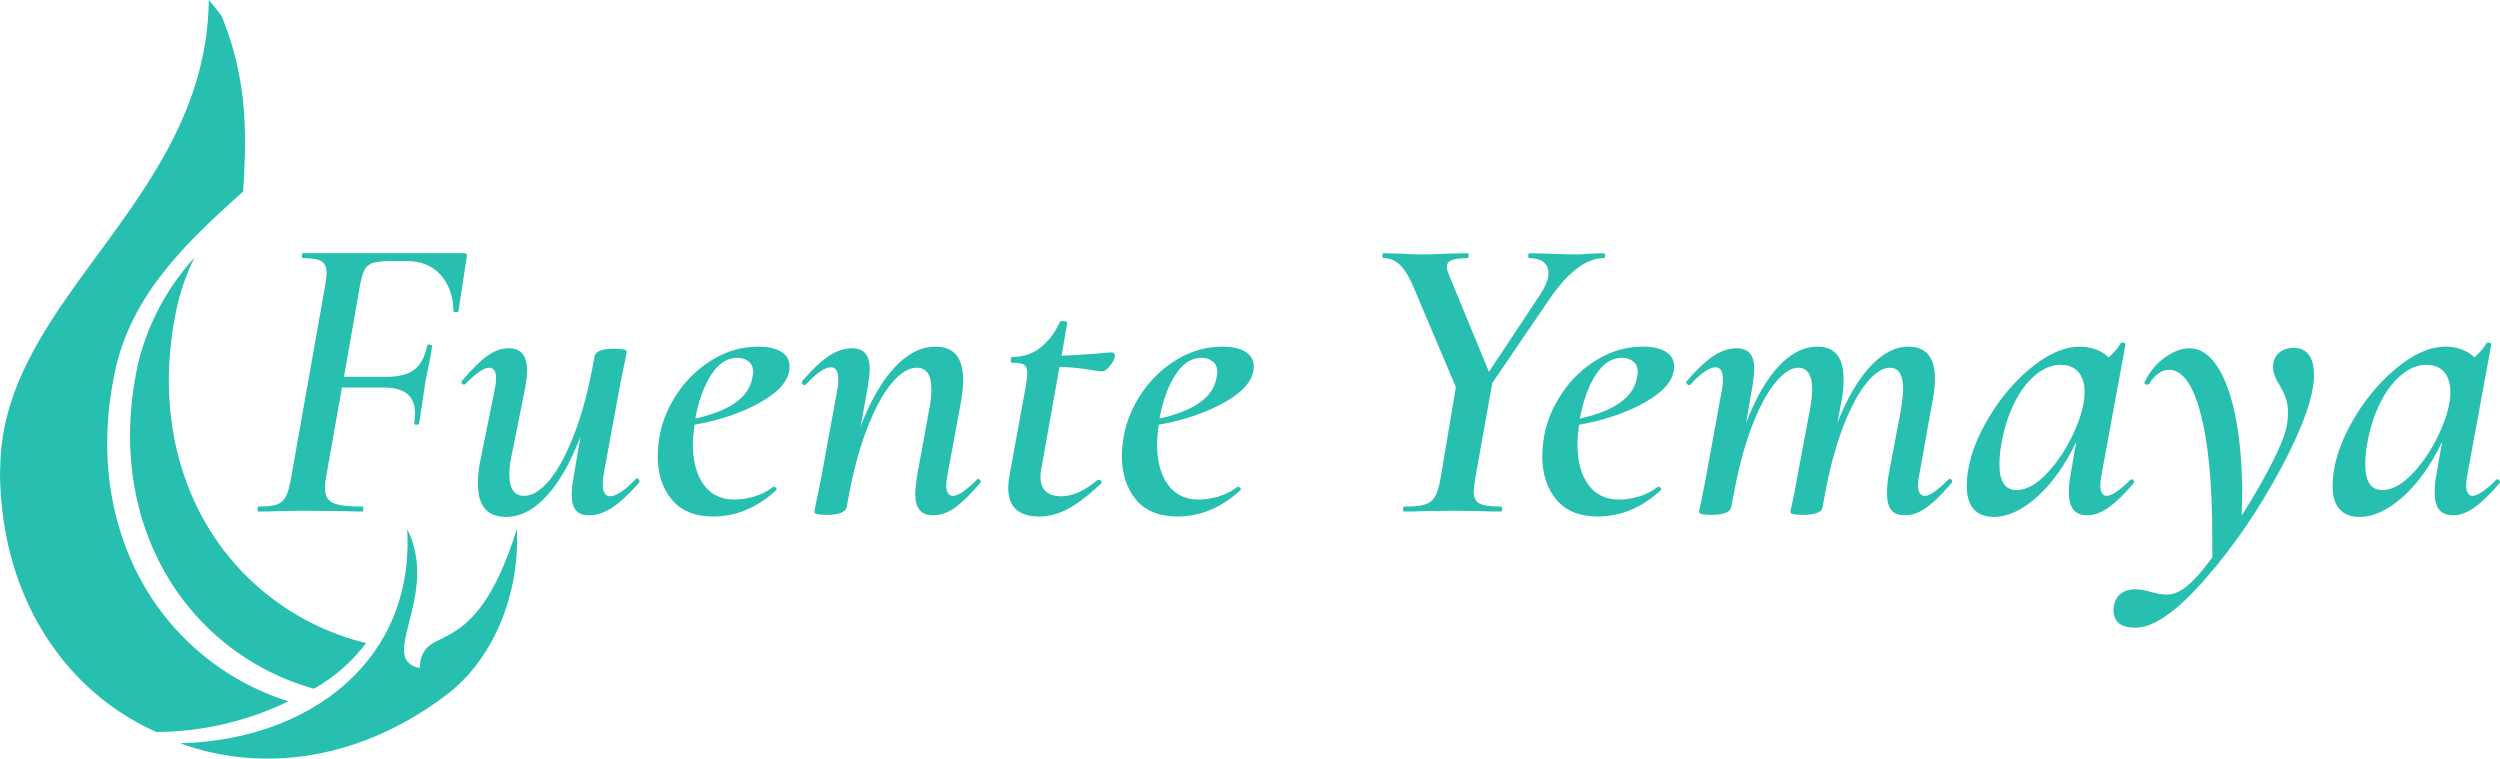
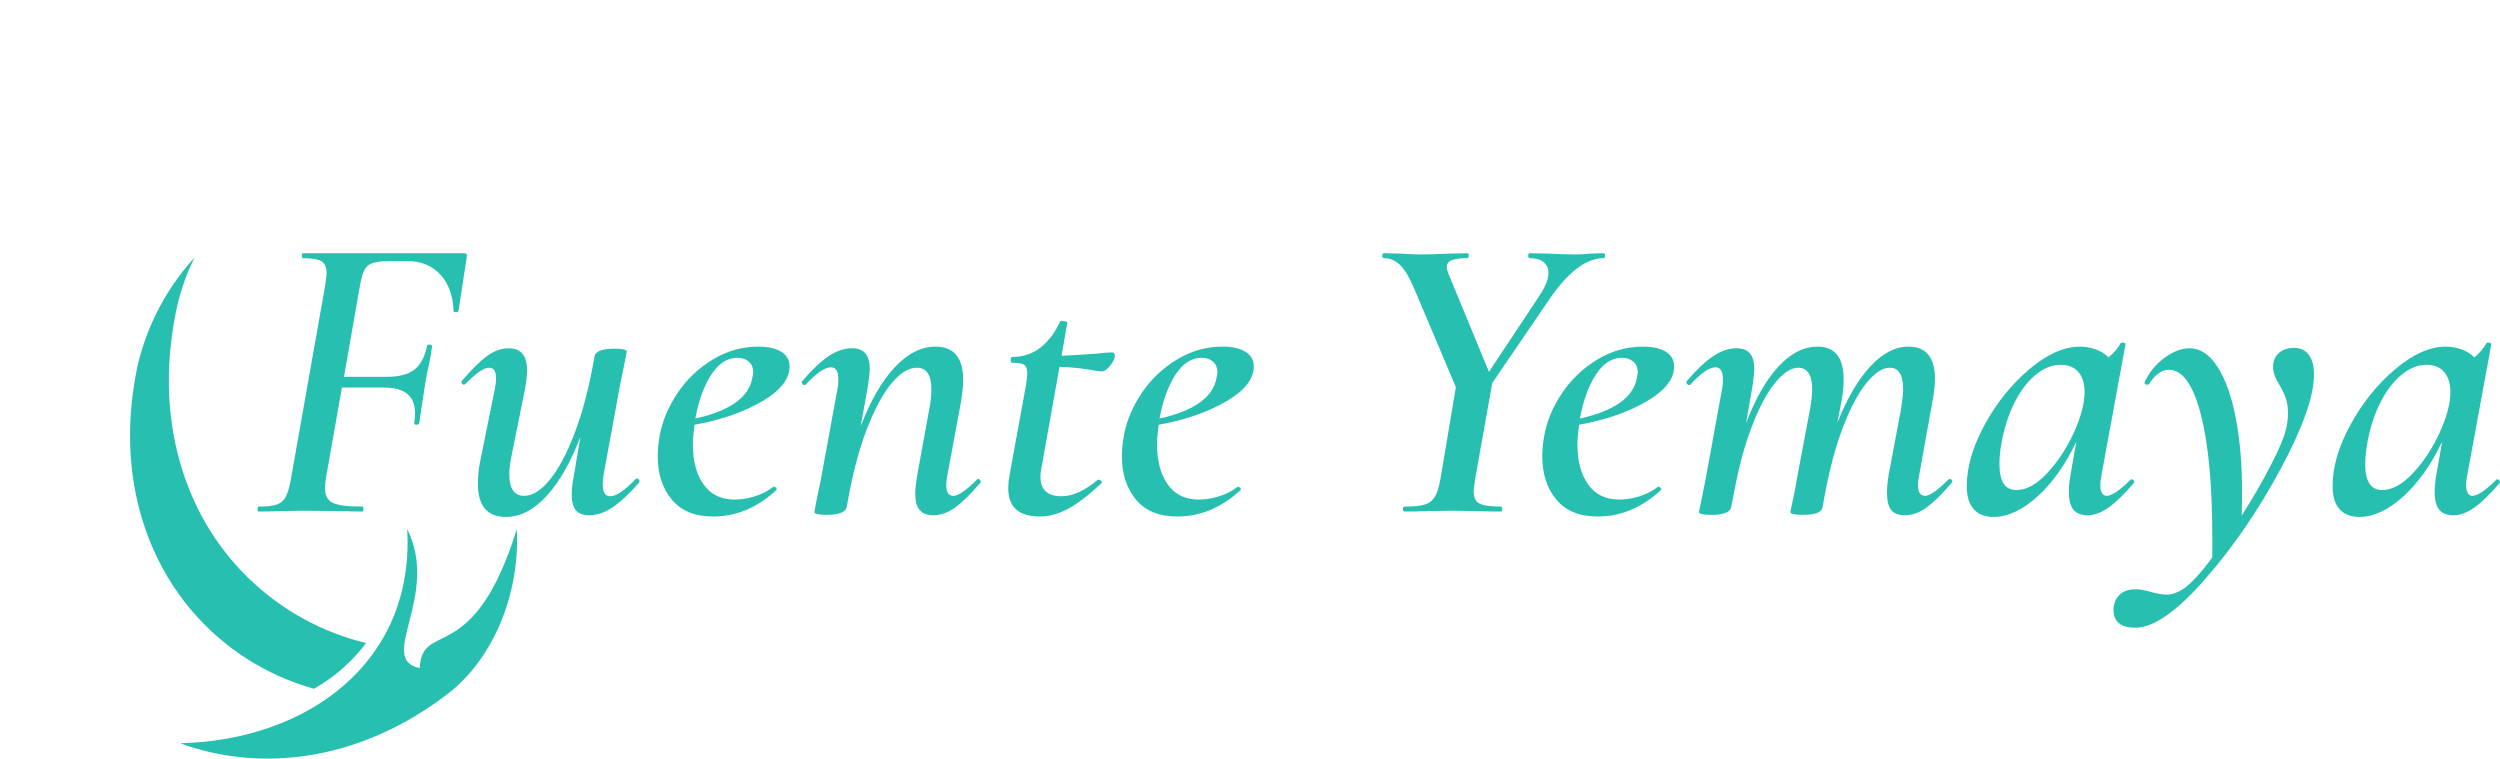
<svg xmlns="http://www.w3.org/2000/svg" viewBox="684.19 428.284 449.62 136.432" width="5000" height="1517.189" preserveAspectRatio="none">
  <defs />
  <style>.aD6z1nYkhcolor {fill:#26BFB0;fill-opacity:1;}.aLgOaV3zRcolors-0 {fill:#26BFB0;fill-opacity:1;}.icon3-str {stroke:#E7E7E7;stroke-opacity:1;}</style>
  <g opacity="1" transform="rotate(0 730.517 473.824)">
    <svg width="403.293" height="67.351" x="730.517" y="473.824" version="1.1" preserveAspectRatio="none" viewBox="0.48 -25 217 36.24">
      <g transform="matrix(1 0 0 1 0 0)" class="aD6z1nYkhcolor">
-         <path id="id-D6z1nYkh13" d="M20.48-25Q20.80-25 20.72-24.64L20.72-24.64Q20.08-20.52 19.92-19.40L19.92-19.40Q19.88-19.28 19.64-19.30Q19.40-19.32 19.44-19.44L19.44-19.44Q19.36-21.64 18.16-22.94Q16.96-24.24 14.96-24.24L14.96-24.24L13.40-24.24Q12.20-24.24 11.64-24.06Q11.08-23.88 10.82-23.38Q10.56-22.88 10.36-21.72L10.36-21.72L8.84-13.04L13-13.04Q14.76-13.04 15.66-13.74Q16.56-14.44 16.88-16.04L16.88-16.04Q16.88-16.16 17.12-16.16L17.12-16.16Q17.20-16.16 17.30-16.10Q17.40-16.04 17.36-15.96L17.36-15.96Q17.20-14.76 16.88-13.40L16.88-13.40L16.72-12.52L16.12-8.56Q16.08-8.40 15.84-8.40Q15.60-8.40 15.64-8.60L15.64-8.60Q15.72-9.24 15.72-9.52L15.72-9.52Q15.72-12 12.72-12L12.72-12L8.64-12L7.12-3.40Q7-2.76 7-2.28L7-2.28Q7-1.20 7.76-0.84Q8.52-0.48 10.64-0.48L10.64-0.48Q10.72-0.48 10.72-0.24Q10.72 0 10.64 0L10.64 0Q9.68 0 9-0.04L9-0.04L4.80-0.08L2.36-0.04Q1.72 0 0.56 0L0.56 0Q0.48 0 0.48-0.24Q0.48-0.48 0.56-0.48L0.56-0.48Q1.76-0.48 2.34-0.68Q2.92-0.88 3.22-1.46Q3.52-2.04 3.72-3.24L3.72-3.24L7-21.76Q7.16-22.80 7.16-23.04L7.16-23.04Q7.16-23.92 6.66-24.22Q6.16-24.52 4.88-24.52L4.88-24.52Q4.76-24.52 4.76-24.76Q4.76-25 4.88-25L4.88-25L20.48-25Z M37.08-3.16Q37.12-3.20 37.20-3.20L37.20-3.20Q37.32-3.20 37.40-3.06Q37.48-2.92 37.40-2.80L37.40-2.80Q35.96-1.16 34.82-0.40Q33.68 0.36 32.56 0.36L32.56 0.36Q31.68 0.36 31.28-0.12Q30.88-0.60 30.88-1.64L30.88-1.64Q30.88-2.40 31.04-3.20L31.04-3.20L31.72-7.24Q30.32-3.56 28.46-1.52Q26.60 0.52 24.52 0.52L24.52 0.52Q21.80 0.52 21.80-2.68L21.80-2.68Q21.80-3.76 22-4.76L22-4.76L23.44-11.88Q23.56-12.48 23.56-12.88L23.56-12.88Q23.56-13.92 22.88-13.92L22.88-13.92Q22.48-13.92 21.92-13.52Q21.36-13.12 20.60-12.36L20.60-12.36Q20.52-12.28 20.44-12.28L20.44-12.28Q20.32-12.28 20.24-12.42Q20.16-12.56 20.28-12.68L20.28-12.68Q21.68-14.32 22.70-15.06Q23.72-15.80 24.80-15.80L24.80-15.80Q26.56-15.80 26.56-13.64L26.56-13.64Q26.56-13 26.36-11.88L26.36-11.88L25.08-5.52Q24.84-4.40 24.84-3.60L24.84-3.60Q24.84-1.52 26.28-1.52L26.28-1.52Q27.48-1.52 28.76-3.08Q30.04-4.64 31.18-7.64Q32.32-10.64 33.04-14.76L33.04-14.76L33.08-15.04Q33.28-15.76 35-15.76L35-15.76Q36.20-15.76 36.20-15.48L36.20-15.48L36.04-14.60Q35.64-12.72 35.60-12.48L35.60-12.48L33.96-3.56Q33.88-3.20 33.88-2.64L33.88-2.64Q33.88-1.48 34.60-1.48L34.60-1.48Q35.48-1.48 37.08-3.16L37.08-3.16Z M48.92-15.96Q50.36-15.96 51.16-15.46Q51.96-14.96 51.96-14.04L51.96-14.04Q51.96-12.20 49.26-10.64Q46.56-9.08 42.76-8.40L42.76-8.40Q42.60-7.12 42.60-6.52L42.60-6.52Q42.60-4.08 43.64-2.62Q44.68-1.16 46.64-1.16L46.64-1.16Q47.56-1.16 48.56-1.46Q49.56-1.76 50.40-2.40L50.40-2.40L50.44-2.40Q50.56-2.40 50.66-2.28Q50.76-2.16 50.68-2.08L50.68-2.08Q47.92 0.48 44.56 0.48L44.56 0.48Q41.92 0.48 40.56-1.16Q39.20-2.80 39.20-5.36L39.20-5.36Q39.20-6.28 39.40-7.40L39.40-7.40Q39.80-9.52 41.14-11.50Q42.48-13.48 44.54-14.72Q46.60-15.96 48.92-15.96L48.92-15.96ZM48.36-12.96Q48.44-13.36 48.44-13.48L48.44-13.48Q48.44-14.16 48.00-14.52Q47.56-14.88 46.92-14.88L46.92-14.88Q45.44-14.88 44.38-13.24Q43.32-11.60 42.84-9L42.84-9Q47.88-10.12 48.36-12.96L48.36-12.96Z M70.08-3.08Q70.16-3.16 70.20-3.16L70.20-3.16Q70.32-3.16 70.42-3.02Q70.52-2.88 70.40-2.76L70.40-2.76Q69.04-1.16 68-0.40Q66.96 0.36 65.84 0.36L65.84 0.36Q64.96 0.36 64.54-0.16Q64.12-0.68 64.12-1.72L64.12-1.72Q64.12-2.36 64.32-3.56L64.32-3.56L65.48-9.92Q65.68-10.88 65.68-11.84L65.68-11.84Q65.68-13.92 64.28-13.92L64.28-13.92Q63.08-13.92 61.82-12.40Q60.56-10.88 59.44-7.98Q58.32-5.08 57.60-1.04L57.60-1.04L57.48-0.40Q57.28 0.32 55.56 0.32L55.56 0.32Q54.36 0.32 54.36 0.04L54.36 0.04L54.52-0.84Q54.92-2.72 54.96-2.96L54.96-2.96L56.60-11.88Q56.68-12.24 56.68-12.80L56.68-12.80Q56.68-13.96 55.96-13.96L55.96-13.96Q55.08-13.96 53.52-12.28L53.52-12.28Q53.48-12.24 53.40-12.24L53.40-12.24Q53.28-12.24 53.18-12.38Q53.08-12.52 53.20-12.64L53.20-12.64Q54.60-14.28 55.74-15.04Q56.88-15.80 58.00-15.80L58.00-15.80Q58.88-15.80 59.30-15.30Q59.72-14.80 59.72-13.76L59.72-13.76Q59.72-13.44 59.56-12.24L59.56-12.24L58.84-8.24Q60.24-11.92 62.12-13.94Q64.00-15.96 66.08-15.96L66.08-15.96Q68.76-15.96 68.76-12.72L68.76-12.72Q68.76-11.96 68.56-10.68L68.56-10.68L67.24-3.56Q67.12-2.96 67.12-2.56L67.12-2.56Q67.12-1.52 67.80-1.52L67.80-1.52Q68.52-1.52 70.08-3.08L70.08-3.08Z M83.16-15.40Q83.44-15.40 83.44-15.04L83.44-15.04Q83.44-14.72 83.00-14.14Q82.56-13.56 82.16-13.56L82.16-13.56Q82.00-13.56 80.76-13.76Q79.52-13.96 78.08-14L78.08-14L76.36-4.36Q76.24-3.84 76.24-3.36L76.24-3.36Q76.24-1.48 78.28-1.48L78.28-1.48Q79.88-1.48 81.80-3.08L81.80-3.08L81.84-3.08Q82.00-3.08 82.12-2.96Q82.24-2.84 82.12-2.72L82.12-2.72Q80.28-1 78.90-0.26Q77.52 0.48 76.16 0.48L76.16 0.48Q73.12 0.48 73.12-2.28L73.12-2.28Q73.12-2.84 73.24-3.48L73.24-3.48L74.84-12.24Q74.96-12.96 74.96-13.40L74.96-13.40Q74.96-14 74.66-14.20Q74.36-14.40 73.48-14.40L73.48-14.40Q73.36-14.40 73.36-14.64L73.36-14.64Q73.36-14.96 73.48-14.96L73.48-14.96Q75.12-14.96 76.28-15.90Q77.44-16.84 78.12-18.36L78.12-18.36Q78.16-18.44 78.40-18.44L78.40-18.44Q78.56-18.44 78.72-18.38Q78.88-18.32 78.84-18.28L78.84-18.28L78.28-15.08Q79.32-15.12 80.16-15.18Q81.00-15.24 81.64-15.28L81.64-15.28Q82.64-15.40 83.16-15.40L83.16-15.40Z M93.84-15.96Q95.28-15.96 96.08-15.46Q96.88-14.96 96.88-14.04L96.88-14.04Q96.88-12.20 94.18-10.64Q91.48-9.08 87.68-8.40L87.68-8.40Q87.52-7.12 87.52-6.52L87.52-6.52Q87.52-4.08 88.56-2.62Q89.60-1.16 91.56-1.16L91.56-1.16Q92.48-1.16 93.48-1.46Q94.48-1.76 95.32-2.40L95.32-2.40L95.36-2.40Q95.48-2.40 95.58-2.28Q95.68-2.16 95.60-2.08L95.60-2.08Q92.84 0.48 89.48 0.48L89.48 0.48Q86.84 0.48 85.48-1.16Q84.12-2.80 84.12-5.36L84.12-5.36Q84.12-6.28 84.32-7.40L84.32-7.40Q84.72-9.52 86.06-11.50Q87.40-13.48 89.46-14.72Q91.52-15.96 93.84-15.96L93.84-15.96ZM93.28-12.96Q93.36-13.36 93.36-13.48L93.36-13.48Q93.36-14.16 92.92-14.52Q92.48-14.88 91.84-14.88L91.84-14.88Q90.36-14.88 89.30-13.24Q88.24-11.60 87.76-9L87.76-9Q92.80-10.12 93.28-12.96L93.28-12.96Z M130.72-25Q130.88-25 130.88-24.76Q130.88-24.52 130.72-24.52L130.72-24.52Q128.16-24.52 125.36-20.36L125.36-20.36L119.96-12.44L118.32-3.24Q118.16-2.20 118.16-1.96L118.16-1.96Q118.16-1.08 118.72-0.78Q119.28-0.48 120.80-0.48L120.80-0.48Q120.92-0.48 120.92-0.24Q120.92 0 120.80 0L120.80 0Q119.60 0 118.92-0.04L118.92-0.04L116.16-0.08L113.36-0.04Q112.68 0 111.48 0L111.48 0Q111.32 0 111.32-0.24Q111.32-0.48 111.48-0.48L111.48-0.48Q112.80-0.48 113.44-0.68Q114.08-0.88 114.42-1.46Q114.76-2.04 114.96-3.24L114.96-3.24L116.44-12.04L112.36-21.68Q111.72-23.20 111.04-23.86Q110.36-24.52 109.48-24.52L109.48-24.52Q109.32-24.52 109.32-24.76Q109.32-25 109.48-25L109.48-25L111.16-24.96Q112.36-24.88 112.96-24.88L112.96-24.88Q113.96-24.88 115.72-24.96L115.72-24.96L117.56-25Q117.68-25 117.68-24.80L117.68-24.80Q117.68-24.52 117.52-24.52L117.52-24.52Q116.48-24.52 116.02-24.32Q115.56-24.12 115.56-23.68L115.56-23.68Q115.56-23.40 115.76-22.92L115.76-22.92L119.64-13.52L124.60-21Q125.40-22.24 125.40-23.08L125.40-23.08Q125.40-23.76 124.92-24.14Q124.44-24.52 123.60-24.52L123.60-24.52Q123.44-24.52 123.44-24.76Q123.44-25 123.60-25L123.60-25L125.44-24.96Q127.04-24.88 128.04-24.88L128.04-24.88Q128.64-24.88 129.44-24.96L129.44-24.96L130.72-25Z M134.52-15.96Q135.96-15.96 136.76-15.46Q137.56-14.96 137.56-14.04L137.56-14.04Q137.56-12.20 134.86-10.64Q132.16-9.08 128.36-8.40L128.36-8.40Q128.20-7.12 128.20-6.52L128.20-6.52Q128.20-4.08 129.24-2.62Q130.28-1.16 132.24-1.16L132.24-1.16Q133.16-1.16 134.16-1.46Q135.16-1.76 136-2.40L136-2.40L136.04-2.40Q136.16-2.40 136.26-2.28Q136.36-2.16 136.28-2.08L136.28-2.08Q133.52 0.48 130.16 0.48L130.16 0.48Q127.52 0.48 126.16-1.16Q124.80-2.80 124.80-5.36L124.80-5.36Q124.80-6.28 125.00-7.40L125.00-7.40Q125.40-9.52 126.74-11.50Q128.08-13.48 130.14-14.72Q132.20-15.96 134.52-15.96L134.52-15.96ZM133.96-12.96Q134.04-13.36 134.04-13.48L134.04-13.48Q134.04-14.16 133.60-14.52Q133.16-14.88 132.52-14.88L132.52-14.88Q131.04-14.88 129.98-13.24Q128.92-11.60 128.44-9L128.44-9Q133.48-10.12 133.96-12.96L133.96-12.96Z M164.08-3.08Q164.16-3.16 164.24-3.16L164.24-3.16Q164.36-3.16 164.44-3.02Q164.52-2.88 164.40-2.76L164.40-2.76Q163.04-1.16 162-0.40Q160.96 0.36 159.88 0.36L159.88 0.36Q158.96 0.36 158.56-0.16Q158.16-0.68 158.16-1.80L158.16-1.80Q158.16-2.64 158.32-3.56L158.32-3.56L159.52-9.92Q159.72-11.20 159.72-11.84L159.72-11.84Q159.72-13.92 158.44-13.92L158.44-13.92Q157.40-13.92 156.22-12.50Q155.04-11.08 153.96-8.32Q152.88-5.56 152.16-1.72L152.16-1.72L151.92-0.40Q151.80 0.32 150 0.32L150 0.32Q148.80 0.32 148.80 0.04L148.80 0.04Q148.84-0.20 149.06-1.16Q149.28-2.12 149.40-2.96L149.40-2.96L150.72-9.96Q150.92-11.16 150.92-11.80L150.92-11.80Q150.92-13.92 149.56-13.92L149.56-13.92Q148.52-13.92 147.32-12.44Q146.12-10.96 145.06-8.18Q144-5.40 143.32-1.64L143.32-1.64L143.08-0.40Q142.88 0.32 141.16 0.32L141.16 0.32Q139.96 0.32 139.96 0.04L139.96 0.04L140.16-0.92L140.56-2.88L142.20-11.88Q142.28-12.24 142.28-12.80L142.28-12.80Q142.28-13.96 141.56-13.96L141.56-13.96Q140.68-13.96 139.12-12.28L139.12-12.28Q139.08-12.24 139-12.24L139-12.24Q138.88-12.24 138.78-12.38Q138.68-12.52 138.80-12.64L138.80-12.64Q140.20-14.28 141.34-15.04Q142.48-15.80 143.60-15.80L143.60-15.80Q144.48-15.80 144.90-15.30Q145.32-14.80 145.32-13.76L145.32-13.76Q145.32-13.44 145.16-12.24L145.16-12.24L144.52-8.56Q145.88-12.12 147.66-14.04Q149.44-15.96 151.44-15.96L151.44-15.96Q153.96-15.96 153.96-12.80L153.96-12.80Q153.96-11.72 153.76-10.72L153.76-10.72L153.36-8.60Q154.76-12.12 156.54-14.04Q158.32-15.96 160.24-15.96L160.24-15.96Q162.80-15.96 162.80-12.84L162.80-12.84Q162.80-11.88 162.56-10.68L162.56-10.68L161.28-3.56Q161.16-2.96 161.16-2.56L161.16-2.56Q161.16-1.52 161.84-1.52L161.84-1.52Q162.52-1.52 164.08-3.08L164.08-3.08Z M181.72-3.08Q181.76-3.12 181.84-3.12L181.84-3.12Q181.96-3.12 182.04-2.98Q182.12-2.84 182.04-2.76L182.04-2.76Q180.72-1.20 179.64-0.42Q178.56 0.36 177.56 0.36L177.56 0.36Q176.64 0.36 176.20-0.18Q175.76-0.72 175.76-1.88L175.76-1.88Q175.76-2.72 175.92-3.56L175.92-3.56L176.48-6.76Q174.88-3.40 172.70-1.44Q170.52 0.52 168.48 0.52L168.48 0.52Q167.24 0.52 166.56-0.22Q165.88-0.96 165.88-2.48L165.88-2.48Q165.88-5.24 167.62-8.42Q169.36-11.60 171.94-13.78Q174.52-15.96 176.84-15.96L176.84-15.96Q177.60-15.96 178.34-15.70Q179.08-15.44 179.60-14.92L179.60-14.92Q180.40-15.60 180.76-16.28L180.76-16.28Q180.84-16.36 180.92-16.36L180.92-16.36Q181.04-16.36 181.16-16.30Q181.28-16.24 181.24-16.20L181.24-16.20L178.92-3.56Q178.80-2.96 178.80-2.56L178.80-2.56Q178.80-2.08 178.96-1.80Q179.12-1.52 179.40-1.52L179.40-1.52Q180.16-1.52 181.72-3.08L181.72-3.08ZM170.68-2.08Q172.12-2.08 173.66-3.72Q175.20-5.36 176.24-7.64Q177.28-9.92 177.28-11.56L177.28-11.56Q177.28-12.80 176.68-13.50Q176.08-14.20 174.96-14.20L174.96-14.20Q173.68-14.20 172.48-13.18Q171.28-12.16 170.42-10.38Q169.56-8.60 169.20-6.40L169.20-6.40Q169.04-5.44 169.04-4.56L169.04-4.56Q169.04-2.08 170.68-2.08L170.68-2.08Z M197.56-15.84Q198.48-15.84 198.98-15.16Q199.48-14.48 199.48-13.24L199.48-13.24Q199.48-10.16 196.28-4.18Q193.08 1.80 188.96 6.52Q184.84 11.24 182.20 11.24L182.20 11.24Q180.08 11.24 180.08 9.52L180.08 9.52Q180.08 9.24 180.12 9.08L180.12 9.08Q180.28 8.32 180.82 7.92Q181.36 7.52 182.20 7.52L182.20 7.52Q182.84 7.52 183.76 7.80L183.76 7.80Q184.72 8.04 185.20 8.04L185.20 8.04Q186.00 8.04 186.84 7.48L186.84 7.48Q187.96 6.72 189.64 4.44L189.64 4.44L189.64 2.60Q189.64-5.16 188.52-9.44Q187.40-13.72 185.44-13.72L185.44-13.72Q184.92-13.72 184.42-13.36Q183.92-13 183.56-12.40L183.56-12.40Q183.52-12.28 183.32-12.28L183.32-12.28Q183.04-12.28 183.08-12.52L183.08-12.52Q183.80-14 185.04-14.90Q186.28-15.80 187.44-15.80L187.44-15.80Q189.00-15.80 190.16-13.98Q191.32-12.16 191.92-9Q192.52-5.84 192.52-1.92L192.52-1.92Q192.52-0.40 192.48 0.40L192.48 0.40Q194.08-2.12 195.28-4.44Q196.48-6.76 196.76-7.92L196.76-7.92Q196.96-8.68 196.96-9.56L196.96-9.56Q196.96-10.40 196.74-11Q196.52-11.60 196.12-12.28L196.12-12.28Q195.80-12.80 195.66-13.20Q195.52-13.60 195.52-14.04L195.52-14.04Q195.52-14.84 196.08-15.34Q196.64-15.84 197.56-15.84L197.56-15.84Z M217.12-3.08Q217.16-3.12 217.24-3.12L217.24-3.12Q217.36-3.12 217.44-2.98Q217.52-2.84 217.44-2.76L217.44-2.76Q216.12-1.20 215.04-0.42Q213.96 0.36 212.96 0.36L212.96 0.36Q212.04 0.36 211.60-0.18Q211.16-0.72 211.16-1.88L211.16-1.88Q211.16-2.72 211.32-3.56L211.32-3.56L211.88-6.76Q210.28-3.40 208.10-1.44Q205.92 0.52 203.88 0.52L203.88 0.52Q202.64 0.52 201.96-0.22Q201.28-0.96 201.28-2.48L201.28-2.48Q201.28-5.24 203.02-8.42Q204.76-11.60 207.34-13.78Q209.92-15.96 212.24-15.96L212.24-15.96Q213.00-15.96 213.74-15.70Q214.48-15.44 215.00-14.92L215.00-14.92Q215.80-15.60 216.16-16.28L216.16-16.28Q216.24-16.36 216.32-16.36L216.32-16.36Q216.44-16.36 216.56-16.30Q216.68-16.24 216.64-16.20L216.64-16.20L214.32-3.56Q214.20-2.96 214.20-2.56L214.20-2.56Q214.20-2.08 214.36-1.80Q214.52-1.52 214.80-1.52L214.80-1.52Q215.56-1.52 217.12-3.08L217.12-3.08ZM206.08-2.08Q207.52-2.08 209.06-3.72Q210.60-5.36 211.64-7.64Q212.68-9.92 212.68-11.56L212.68-11.56Q212.68-12.80 212.08-13.50Q211.48-14.20 210.36-14.20L210.36-14.20Q209.08-14.20 207.88-13.18Q206.68-12.16 205.82-10.38Q204.96-8.60 204.60-6.40L204.60-6.40Q204.44-5.44 204.44-4.56L204.44-4.56Q204.44-2.08 206.08-2.08L206.08-2.08Z" />
+         <path id="id-D6z1nYkh13" d="M20.48-25Q20.80-25 20.72-24.64L20.72-24.64Q20.08-20.52 19.92-19.40L19.92-19.40Q19.88-19.28 19.64-19.30Q19.40-19.32 19.44-19.44L19.44-19.44Q19.36-21.64 18.16-22.94Q16.96-24.24 14.96-24.24L14.96-24.24L13.40-24.24Q12.20-24.24 11.64-24.06Q11.08-23.88 10.82-23.38Q10.56-22.88 10.36-21.72L10.36-21.72L8.84-13.04L13-13.04Q14.76-13.04 15.66-13.74Q16.56-14.44 16.88-16.04L16.88-16.04Q16.88-16.16 17.12-16.16L17.12-16.16Q17.20-16.16 17.30-16.10Q17.40-16.04 17.36-15.96L17.36-15.96Q17.20-14.76 16.88-13.40L16.88-13.40L16.72-12.52L16.12-8.56Q16.08-8.40 15.84-8.40Q15.60-8.40 15.64-8.60L15.64-8.60Q15.72-9.24 15.72-9.52L15.72-9.52Q15.72-12 12.72-12L12.72-12L8.64-12L7.12-3.40Q7-2.76 7-2.28L7-2.28Q7-1.20 7.76-0.84Q8.52-0.48 10.64-0.48L10.64-0.48Q10.72-0.48 10.72-0.24Q10.72 0 10.64 0L10.64 0Q9.68 0 9-0.04L9-0.04L4.80-0.08L2.36-0.04Q1.72 0 0.56 0L0.56 0Q0.48 0 0.48-0.24Q0.48-0.48 0.56-0.48L0.56-0.48Q1.76-0.48 2.34-0.68Q2.92-0.88 3.22-1.46Q3.52-2.04 3.72-3.24L3.72-3.24L7-21.76Q7.16-22.80 7.16-23.04L7.16-23.04Q7.16-23.92 6.66-24.22Q6.16-24.52 4.88-24.52L4.88-24.52Q4.76-24.52 4.76-24.76Q4.76-25 4.88-25L4.88-25L20.48-25Z M37.08-3.16Q37.12-3.20 37.20-3.20L37.20-3.20Q37.32-3.20 37.40-3.06Q37.48-2.92 37.40-2.80L37.40-2.80Q35.96-1.16 34.82-0.40Q33.68 0.36 32.56 0.36L32.56 0.36Q31.68 0.36 31.28-0.12Q30.88-0.60 30.88-1.64L30.88-1.64Q30.88-2.40 31.04-3.20L31.04-3.20L31.72-7.24Q30.32-3.56 28.46-1.52Q26.60 0.52 24.52 0.52Q21.80 0.52 21.80-2.68L21.80-2.68Q21.80-3.76 22-4.76L22-4.76L23.44-11.88Q23.56-12.48 23.56-12.88L23.56-12.88Q23.56-13.92 22.88-13.92L22.88-13.92Q22.48-13.92 21.92-13.52Q21.36-13.12 20.60-12.36L20.60-12.36Q20.52-12.28 20.44-12.28L20.44-12.28Q20.32-12.28 20.24-12.42Q20.16-12.56 20.28-12.68L20.28-12.68Q21.68-14.32 22.70-15.06Q23.72-15.80 24.80-15.80L24.80-15.80Q26.56-15.80 26.56-13.64L26.56-13.64Q26.56-13 26.36-11.88L26.36-11.88L25.08-5.52Q24.84-4.40 24.84-3.60L24.84-3.60Q24.84-1.52 26.28-1.52L26.28-1.52Q27.48-1.52 28.76-3.08Q30.04-4.64 31.18-7.64Q32.32-10.64 33.04-14.76L33.04-14.76L33.08-15.04Q33.28-15.76 35-15.76L35-15.76Q36.20-15.76 36.20-15.48L36.20-15.48L36.04-14.60Q35.64-12.72 35.60-12.48L35.60-12.48L33.96-3.56Q33.88-3.20 33.88-2.64L33.88-2.64Q33.88-1.48 34.60-1.48L34.60-1.48Q35.48-1.48 37.08-3.16L37.08-3.16Z M48.92-15.96Q50.36-15.96 51.16-15.46Q51.96-14.96 51.96-14.04L51.96-14.04Q51.96-12.20 49.26-10.64Q46.56-9.08 42.76-8.40L42.76-8.40Q42.60-7.12 42.60-6.52L42.60-6.52Q42.60-4.08 43.64-2.62Q44.68-1.16 46.64-1.16L46.64-1.16Q47.56-1.16 48.56-1.46Q49.56-1.76 50.40-2.40L50.40-2.40L50.44-2.40Q50.56-2.40 50.66-2.28Q50.76-2.16 50.68-2.08L50.68-2.08Q47.92 0.48 44.56 0.48L44.56 0.48Q41.92 0.48 40.56-1.16Q39.20-2.80 39.20-5.36L39.20-5.36Q39.20-6.28 39.40-7.40L39.40-7.40Q39.80-9.52 41.14-11.50Q42.48-13.48 44.54-14.72Q46.60-15.96 48.92-15.96L48.92-15.96ZM48.36-12.96Q48.44-13.36 48.44-13.48L48.44-13.48Q48.44-14.16 48.00-14.52Q47.56-14.88 46.92-14.88L46.92-14.88Q45.44-14.88 44.38-13.24Q43.32-11.60 42.84-9L42.84-9Q47.88-10.12 48.36-12.96L48.36-12.96Z M70.08-3.08Q70.16-3.16 70.20-3.16L70.20-3.16Q70.32-3.16 70.42-3.02Q70.52-2.88 70.40-2.76L70.40-2.76Q69.04-1.16 68-0.40Q66.96 0.36 65.84 0.36L65.84 0.36Q64.96 0.36 64.54-0.16Q64.12-0.68 64.12-1.72L64.12-1.72Q64.12-2.36 64.32-3.56L64.32-3.56L65.48-9.92Q65.68-10.88 65.68-11.84L65.68-11.84Q65.68-13.92 64.28-13.92L64.28-13.92Q63.08-13.92 61.82-12.40Q60.56-10.88 59.44-7.98Q58.32-5.08 57.60-1.04L57.60-1.04L57.48-0.40Q57.28 0.32 55.56 0.32L55.56 0.32Q54.36 0.32 54.36 0.04L54.36 0.04L54.52-0.84Q54.92-2.72 54.96-2.96L54.96-2.96L56.60-11.88Q56.68-12.24 56.68-12.80L56.68-12.80Q56.68-13.96 55.96-13.96L55.96-13.96Q55.08-13.96 53.52-12.28L53.52-12.28Q53.48-12.24 53.40-12.24L53.40-12.24Q53.28-12.24 53.18-12.38Q53.08-12.52 53.20-12.64L53.20-12.64Q54.60-14.28 55.74-15.04Q56.88-15.80 58.00-15.80L58.00-15.80Q58.88-15.80 59.30-15.30Q59.72-14.80 59.72-13.76L59.72-13.76Q59.72-13.44 59.56-12.24L59.56-12.24L58.84-8.24Q60.24-11.92 62.12-13.94Q64.00-15.96 66.08-15.96L66.08-15.96Q68.76-15.96 68.76-12.72L68.76-12.72Q68.76-11.96 68.56-10.68L68.56-10.68L67.24-3.56Q67.12-2.96 67.12-2.56L67.12-2.56Q67.12-1.52 67.80-1.52L67.80-1.52Q68.52-1.52 70.08-3.08L70.08-3.08Z M83.16-15.40Q83.44-15.40 83.44-15.04L83.44-15.04Q83.44-14.72 83.00-14.14Q82.56-13.56 82.16-13.56L82.16-13.56Q82.00-13.56 80.76-13.76Q79.52-13.96 78.08-14L78.08-14L76.36-4.36Q76.24-3.84 76.24-3.36L76.24-3.36Q76.24-1.48 78.28-1.48L78.28-1.48Q79.88-1.48 81.80-3.08L81.80-3.08L81.84-3.08Q82.00-3.08 82.12-2.96Q82.24-2.84 82.12-2.72L82.12-2.72Q80.28-1 78.90-0.26Q77.52 0.48 76.16 0.48L76.16 0.48Q73.12 0.48 73.12-2.28L73.12-2.28Q73.12-2.84 73.24-3.48L73.24-3.48L74.84-12.24Q74.96-12.96 74.96-13.40L74.96-13.40Q74.96-14 74.66-14.20Q74.36-14.40 73.48-14.40L73.48-14.40Q73.36-14.40 73.36-14.64L73.36-14.64Q73.36-14.96 73.48-14.96L73.48-14.96Q75.12-14.96 76.28-15.90Q77.44-16.84 78.12-18.36L78.12-18.36Q78.16-18.44 78.40-18.44L78.40-18.44Q78.56-18.44 78.72-18.38Q78.88-18.32 78.84-18.28L78.84-18.28L78.28-15.08Q79.32-15.12 80.16-15.18Q81.00-15.24 81.64-15.28L81.64-15.28Q82.64-15.40 83.16-15.40L83.16-15.40Z M93.84-15.96Q95.28-15.96 96.08-15.46Q96.88-14.96 96.88-14.04L96.88-14.04Q96.88-12.20 94.18-10.64Q91.48-9.08 87.68-8.40L87.68-8.40Q87.52-7.12 87.52-6.52L87.52-6.52Q87.52-4.08 88.56-2.62Q89.60-1.16 91.56-1.16L91.56-1.16Q92.48-1.16 93.48-1.46Q94.48-1.76 95.32-2.40L95.32-2.40L95.36-2.40Q95.48-2.40 95.58-2.28Q95.68-2.16 95.60-2.08L95.60-2.08Q92.84 0.48 89.48 0.48L89.48 0.48Q86.84 0.48 85.48-1.16Q84.12-2.80 84.12-5.36L84.12-5.36Q84.12-6.28 84.32-7.40L84.32-7.40Q84.72-9.52 86.06-11.50Q87.40-13.48 89.46-14.72Q91.52-15.96 93.84-15.96L93.84-15.96ZM93.28-12.96Q93.36-13.36 93.36-13.48L93.36-13.48Q93.36-14.16 92.92-14.52Q92.48-14.88 91.84-14.88L91.84-14.88Q90.36-14.88 89.30-13.24Q88.24-11.60 87.76-9L87.76-9Q92.80-10.12 93.28-12.96L93.28-12.96Z M130.72-25Q130.88-25 130.88-24.76Q130.88-24.52 130.72-24.52L130.72-24.52Q128.16-24.52 125.36-20.36L125.36-20.36L119.96-12.44L118.32-3.24Q118.16-2.20 118.16-1.96L118.16-1.96Q118.16-1.08 118.72-0.78Q119.28-0.48 120.80-0.48L120.80-0.48Q120.92-0.48 120.92-0.24Q120.92 0 120.80 0L120.80 0Q119.60 0 118.92-0.04L118.92-0.04L116.16-0.08L113.36-0.04Q112.68 0 111.48 0L111.48 0Q111.32 0 111.32-0.24Q111.32-0.48 111.48-0.48L111.48-0.48Q112.80-0.48 113.44-0.68Q114.08-0.88 114.42-1.46Q114.76-2.04 114.96-3.24L114.96-3.24L116.44-12.04L112.36-21.68Q111.72-23.20 111.04-23.86Q110.36-24.52 109.48-24.52L109.48-24.52Q109.32-24.52 109.32-24.76Q109.32-25 109.48-25L109.48-25L111.16-24.96Q112.36-24.88 112.96-24.88L112.96-24.88Q113.96-24.88 115.72-24.96L115.72-24.96L117.56-25Q117.68-25 117.68-24.80L117.68-24.80Q117.68-24.52 117.52-24.52L117.52-24.52Q116.48-24.52 116.02-24.32Q115.56-24.12 115.56-23.68L115.56-23.68Q115.56-23.40 115.76-22.92L115.76-22.92L119.64-13.52L124.60-21Q125.40-22.24 125.40-23.08L125.40-23.08Q125.40-23.76 124.92-24.14Q124.44-24.52 123.60-24.52L123.60-24.52Q123.44-24.52 123.44-24.76Q123.44-25 123.60-25L123.60-25L125.44-24.96Q127.04-24.88 128.04-24.88L128.04-24.88Q128.64-24.88 129.44-24.96L129.44-24.96L130.72-25Z M134.52-15.96Q135.96-15.96 136.76-15.46Q137.56-14.96 137.56-14.04L137.56-14.04Q137.56-12.20 134.86-10.64Q132.16-9.08 128.36-8.40L128.36-8.40Q128.20-7.12 128.20-6.52L128.20-6.52Q128.20-4.08 129.24-2.62Q130.28-1.16 132.24-1.16L132.24-1.16Q133.16-1.16 134.16-1.46Q135.16-1.76 136-2.40L136-2.40L136.04-2.40Q136.16-2.40 136.26-2.28Q136.36-2.16 136.28-2.08L136.28-2.08Q133.52 0.48 130.16 0.48L130.16 0.48Q127.52 0.48 126.16-1.16Q124.80-2.80 124.80-5.36L124.80-5.36Q124.80-6.28 125.00-7.40L125.00-7.40Q125.40-9.52 126.74-11.50Q128.08-13.48 130.14-14.72Q132.20-15.96 134.52-15.96L134.52-15.96ZM133.96-12.96Q134.04-13.36 134.04-13.48L134.04-13.48Q134.04-14.16 133.60-14.52Q133.16-14.88 132.52-14.88L132.52-14.88Q131.04-14.88 129.98-13.24Q128.92-11.60 128.44-9L128.44-9Q133.48-10.12 133.96-12.96L133.96-12.96Z M164.08-3.08Q164.16-3.16 164.24-3.16L164.24-3.16Q164.36-3.16 164.44-3.02Q164.52-2.88 164.40-2.76L164.40-2.76Q163.04-1.16 162-0.40Q160.96 0.36 159.88 0.36L159.88 0.36Q158.96 0.36 158.56-0.16Q158.16-0.68 158.16-1.80L158.16-1.80Q158.16-2.64 158.32-3.56L158.32-3.56L159.52-9.92Q159.72-11.20 159.72-11.84L159.72-11.84Q159.72-13.92 158.44-13.92L158.44-13.92Q157.40-13.92 156.22-12.50Q155.04-11.08 153.96-8.32Q152.88-5.56 152.16-1.72L152.16-1.72L151.92-0.40Q151.80 0.32 150 0.32L150 0.32Q148.80 0.32 148.80 0.04L148.80 0.04Q148.84-0.20 149.06-1.16Q149.28-2.12 149.40-2.96L149.40-2.96L150.72-9.96Q150.92-11.16 150.92-11.80L150.92-11.80Q150.92-13.92 149.56-13.92L149.56-13.92Q148.52-13.92 147.32-12.44Q146.12-10.96 145.06-8.18Q144-5.40 143.32-1.64L143.32-1.64L143.08-0.40Q142.88 0.32 141.16 0.32L141.16 0.32Q139.96 0.32 139.96 0.04L139.96 0.04L140.16-0.92L140.56-2.88L142.20-11.88Q142.28-12.24 142.28-12.80L142.28-12.80Q142.28-13.96 141.56-13.96L141.56-13.96Q140.68-13.96 139.12-12.28L139.12-12.28Q139.08-12.24 139-12.24L139-12.24Q138.88-12.24 138.78-12.38Q138.68-12.52 138.80-12.64L138.80-12.64Q140.20-14.28 141.34-15.04Q142.48-15.80 143.60-15.80L143.60-15.80Q144.48-15.80 144.90-15.30Q145.32-14.80 145.32-13.76L145.32-13.76Q145.32-13.44 145.16-12.24L145.16-12.24L144.52-8.56Q145.88-12.12 147.66-14.04Q149.44-15.96 151.44-15.96L151.44-15.96Q153.96-15.96 153.96-12.80L153.96-12.80Q153.96-11.72 153.76-10.72L153.76-10.72L153.36-8.60Q154.76-12.12 156.54-14.04Q158.32-15.96 160.24-15.96L160.24-15.96Q162.80-15.96 162.80-12.84L162.80-12.84Q162.80-11.88 162.56-10.68L162.56-10.68L161.28-3.56Q161.16-2.96 161.16-2.56L161.16-2.56Q161.16-1.52 161.84-1.52L161.84-1.52Q162.52-1.52 164.08-3.08L164.08-3.08Z M181.72-3.08Q181.76-3.12 181.84-3.12L181.84-3.12Q181.96-3.12 182.04-2.98Q182.12-2.84 182.04-2.76L182.04-2.76Q180.72-1.20 179.64-0.42Q178.56 0.36 177.56 0.36L177.56 0.36Q176.64 0.36 176.20-0.18Q175.76-0.72 175.76-1.88L175.76-1.88Q175.76-2.72 175.92-3.56L175.92-3.56L176.48-6.76Q174.88-3.40 172.70-1.44Q170.52 0.52 168.48 0.52L168.48 0.52Q167.24 0.52 166.56-0.22Q165.88-0.96 165.88-2.48L165.88-2.48Q165.88-5.24 167.62-8.42Q169.36-11.60 171.94-13.78Q174.52-15.96 176.84-15.96L176.84-15.96Q177.60-15.96 178.34-15.70Q179.08-15.44 179.60-14.92L179.60-14.92Q180.40-15.60 180.76-16.28L180.76-16.28Q180.84-16.36 180.92-16.36L180.92-16.36Q181.04-16.36 181.16-16.30Q181.28-16.24 181.24-16.20L181.24-16.20L178.92-3.56Q178.80-2.96 178.80-2.56L178.80-2.56Q178.80-2.08 178.96-1.80Q179.12-1.52 179.40-1.52L179.40-1.52Q180.16-1.52 181.72-3.08L181.72-3.08ZM170.68-2.08Q172.12-2.08 173.66-3.72Q175.20-5.36 176.24-7.64Q177.28-9.92 177.28-11.56L177.28-11.56Q177.28-12.80 176.68-13.50Q176.08-14.20 174.96-14.20L174.96-14.20Q173.68-14.20 172.48-13.18Q171.28-12.16 170.42-10.38Q169.56-8.60 169.20-6.40L169.20-6.40Q169.04-5.44 169.04-4.56L169.04-4.56Q169.04-2.08 170.68-2.08L170.68-2.08Z M197.56-15.84Q198.48-15.84 198.98-15.16Q199.48-14.48 199.48-13.24L199.48-13.24Q199.48-10.16 196.28-4.18Q193.08 1.80 188.96 6.52Q184.84 11.24 182.20 11.24L182.20 11.24Q180.08 11.24 180.08 9.52L180.08 9.52Q180.08 9.24 180.12 9.08L180.12 9.08Q180.28 8.32 180.82 7.92Q181.36 7.52 182.20 7.52L182.20 7.52Q182.84 7.52 183.76 7.80L183.76 7.80Q184.72 8.04 185.20 8.04L185.20 8.04Q186.00 8.04 186.84 7.48L186.84 7.48Q187.96 6.72 189.64 4.44L189.64 4.44L189.64 2.60Q189.64-5.16 188.52-9.44Q187.40-13.72 185.44-13.72L185.44-13.72Q184.92-13.72 184.42-13.36Q183.92-13 183.56-12.40L183.56-12.40Q183.52-12.28 183.32-12.28L183.32-12.28Q183.04-12.28 183.08-12.52L183.08-12.52Q183.80-14 185.04-14.90Q186.28-15.80 187.44-15.80L187.44-15.80Q189.00-15.80 190.16-13.98Q191.32-12.16 191.92-9Q192.52-5.84 192.52-1.92L192.52-1.92Q192.52-0.40 192.48 0.40L192.48 0.40Q194.08-2.12 195.28-4.44Q196.48-6.76 196.76-7.92L196.76-7.92Q196.96-8.68 196.96-9.56L196.96-9.56Q196.96-10.40 196.74-11Q196.52-11.60 196.12-12.28L196.12-12.28Q195.80-12.80 195.66-13.20Q195.52-13.60 195.52-14.04L195.52-14.04Q195.52-14.84 196.08-15.34Q196.64-15.84 197.56-15.84L197.56-15.84Z M217.12-3.08Q217.16-3.12 217.24-3.12L217.24-3.12Q217.36-3.12 217.44-2.98Q217.52-2.84 217.44-2.76L217.44-2.76Q216.12-1.20 215.04-0.42Q213.96 0.36 212.96 0.36L212.96 0.36Q212.04 0.36 211.60-0.18Q211.16-0.72 211.16-1.88L211.16-1.88Q211.16-2.72 211.32-3.56L211.32-3.56L211.88-6.76Q210.28-3.40 208.10-1.44Q205.92 0.52 203.88 0.52L203.88 0.52Q202.64 0.52 201.96-0.22Q201.28-0.96 201.28-2.48L201.28-2.48Q201.28-5.24 203.02-8.42Q204.76-11.60 207.34-13.78Q209.92-15.96 212.24-15.96L212.24-15.96Q213.00-15.96 213.74-15.70Q214.48-15.44 215.00-14.92L215.00-14.92Q215.80-15.60 216.16-16.28L216.16-16.28Q216.24-16.36 216.32-16.36L216.32-16.36Q216.44-16.36 216.56-16.30Q216.68-16.24 216.64-16.20L216.64-16.20L214.32-3.56Q214.20-2.96 214.20-2.56L214.20-2.56Q214.20-2.08 214.36-1.80Q214.52-1.52 214.80-1.52L214.80-1.52Q215.56-1.52 217.12-3.08L217.12-3.08ZM206.08-2.08Q207.52-2.08 209.06-3.72Q210.60-5.36 211.64-7.64Q212.68-9.92 212.68-11.56L212.68-11.56Q212.68-12.80 212.08-13.50Q211.48-14.20 210.36-14.20L210.36-14.20Q209.08-14.20 207.88-13.18Q206.68-12.16 205.82-10.38Q204.96-8.60 204.60-6.40L204.60-6.40Q204.44-5.44 204.44-4.56L204.44-4.56Q204.44-2.08 206.08-2.08L206.08-2.08Z" />
      </g>
    </svg>
  </g>
  <g opacity="1" transform="rotate(0 684.19 428.284)">
    <svg width="93" height="136.432" x="684.19" y="428.284" version="1.1" preserveAspectRatio="none" viewBox="19.07 2.42 59.51 87.301">
      <g transform="matrix(1 0 0 1 0 0)" class="aLgOaV3zRcolors-0">
        <title>Api</title>
        <path data-name=" 98718432" d="M39.9,88c9.43,3.39,20.79,1.94,30.84-5.84C76,78,78.91,70.59,78.55,63.3c-5,16.09-10.9,10.38-11.18,16-5-1,2.39-8.32-1.44-16,.89,15.29-11.41,24.27-26,24.65Z" />
        <path data-name=" 98718360" d="M55.2,81.68a19.32,19.32,0,0,0,6-5.26,29.31,29.31,0,0,1-19.57-15.9c-3-6.32-4.05-14.06-2.23-22.59a25,25,0,0,1,2.06-5.87A27.81,27.81,0,0,0,34.93,44.4c-1.79,8.34-.79,15.9,2.17,22.06A28.52,28.52,0,0,0,55.2,81.68Z" />
-         <path data-name=" 98718288" d="M19.07,56.46c0,14.78,7.61,25.58,18,30.2a35.38,35.38,0,0,0,15.2-3.53A29.35,29.35,0,0,1,34.54,67.72c-3-6.31-4.06-14-2.23-22.58,1.86-8.69,8-14.67,14.74-20.67.34-5.89.7-12.49-2.49-20.23-.45-.6-.94-1.21-1.46-1.82-.27,23.22-24,34.43-24,54Z" />
      </g>
    </svg>
  </g>
</svg>